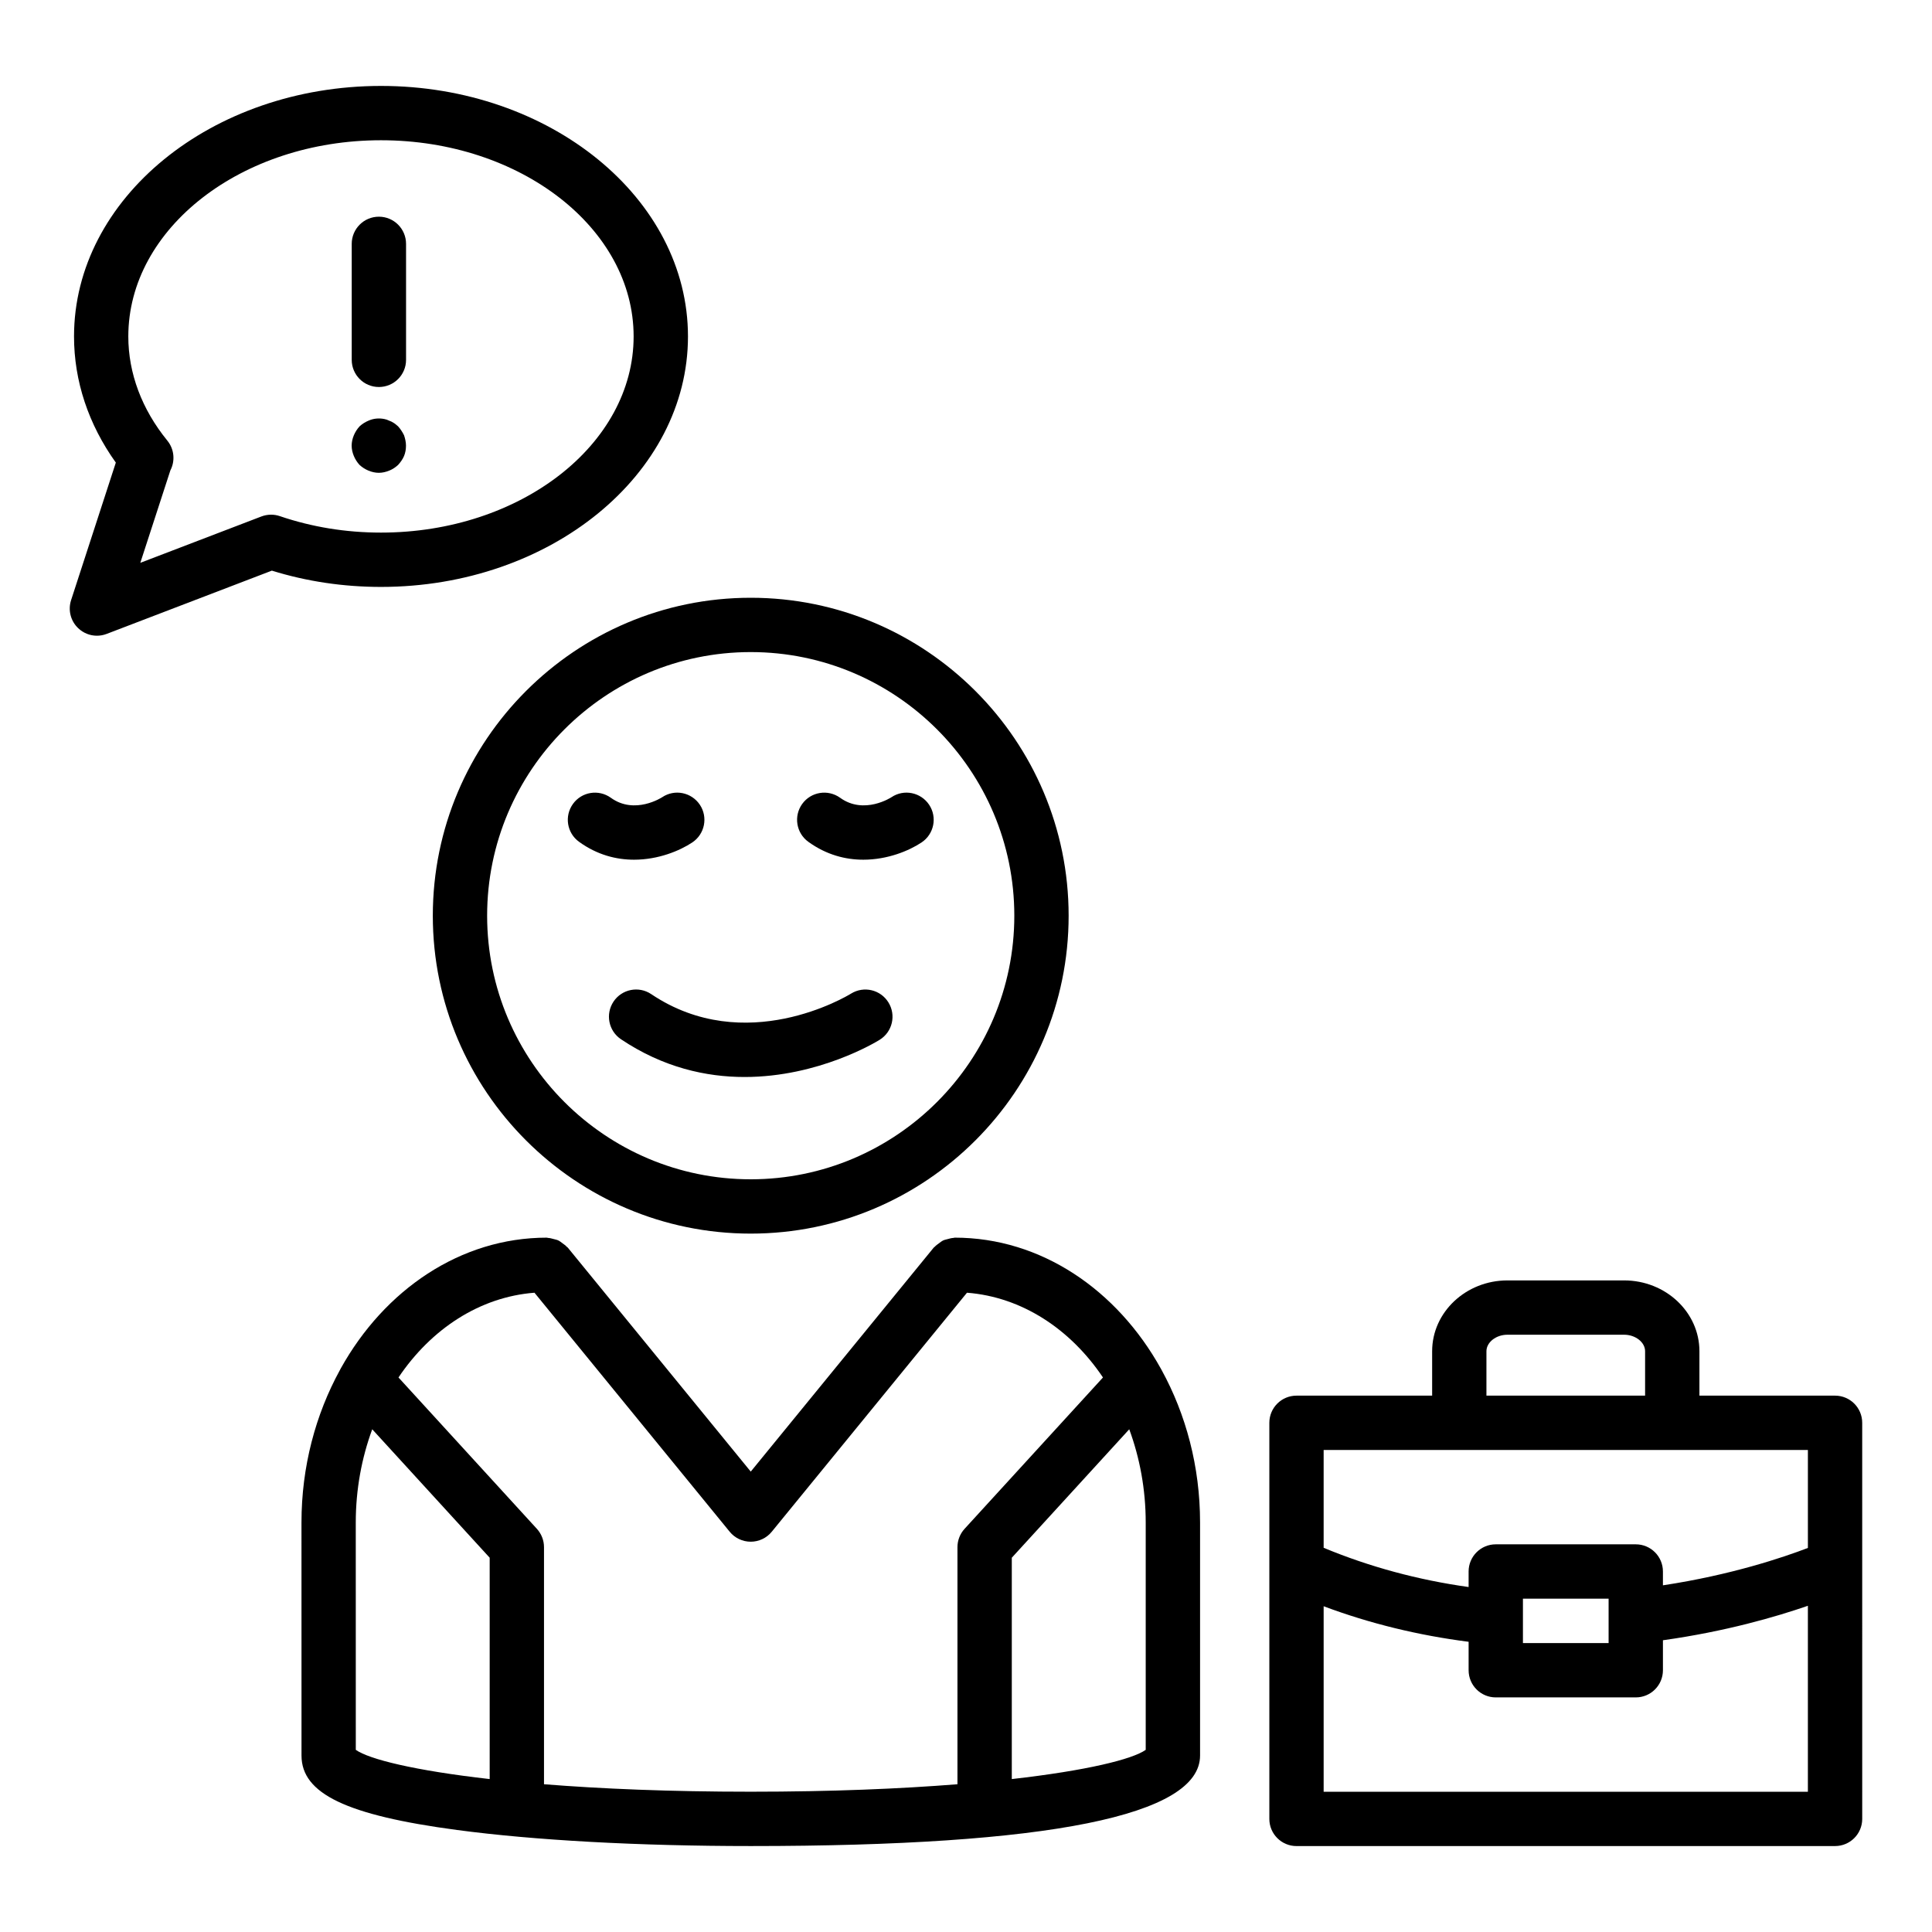
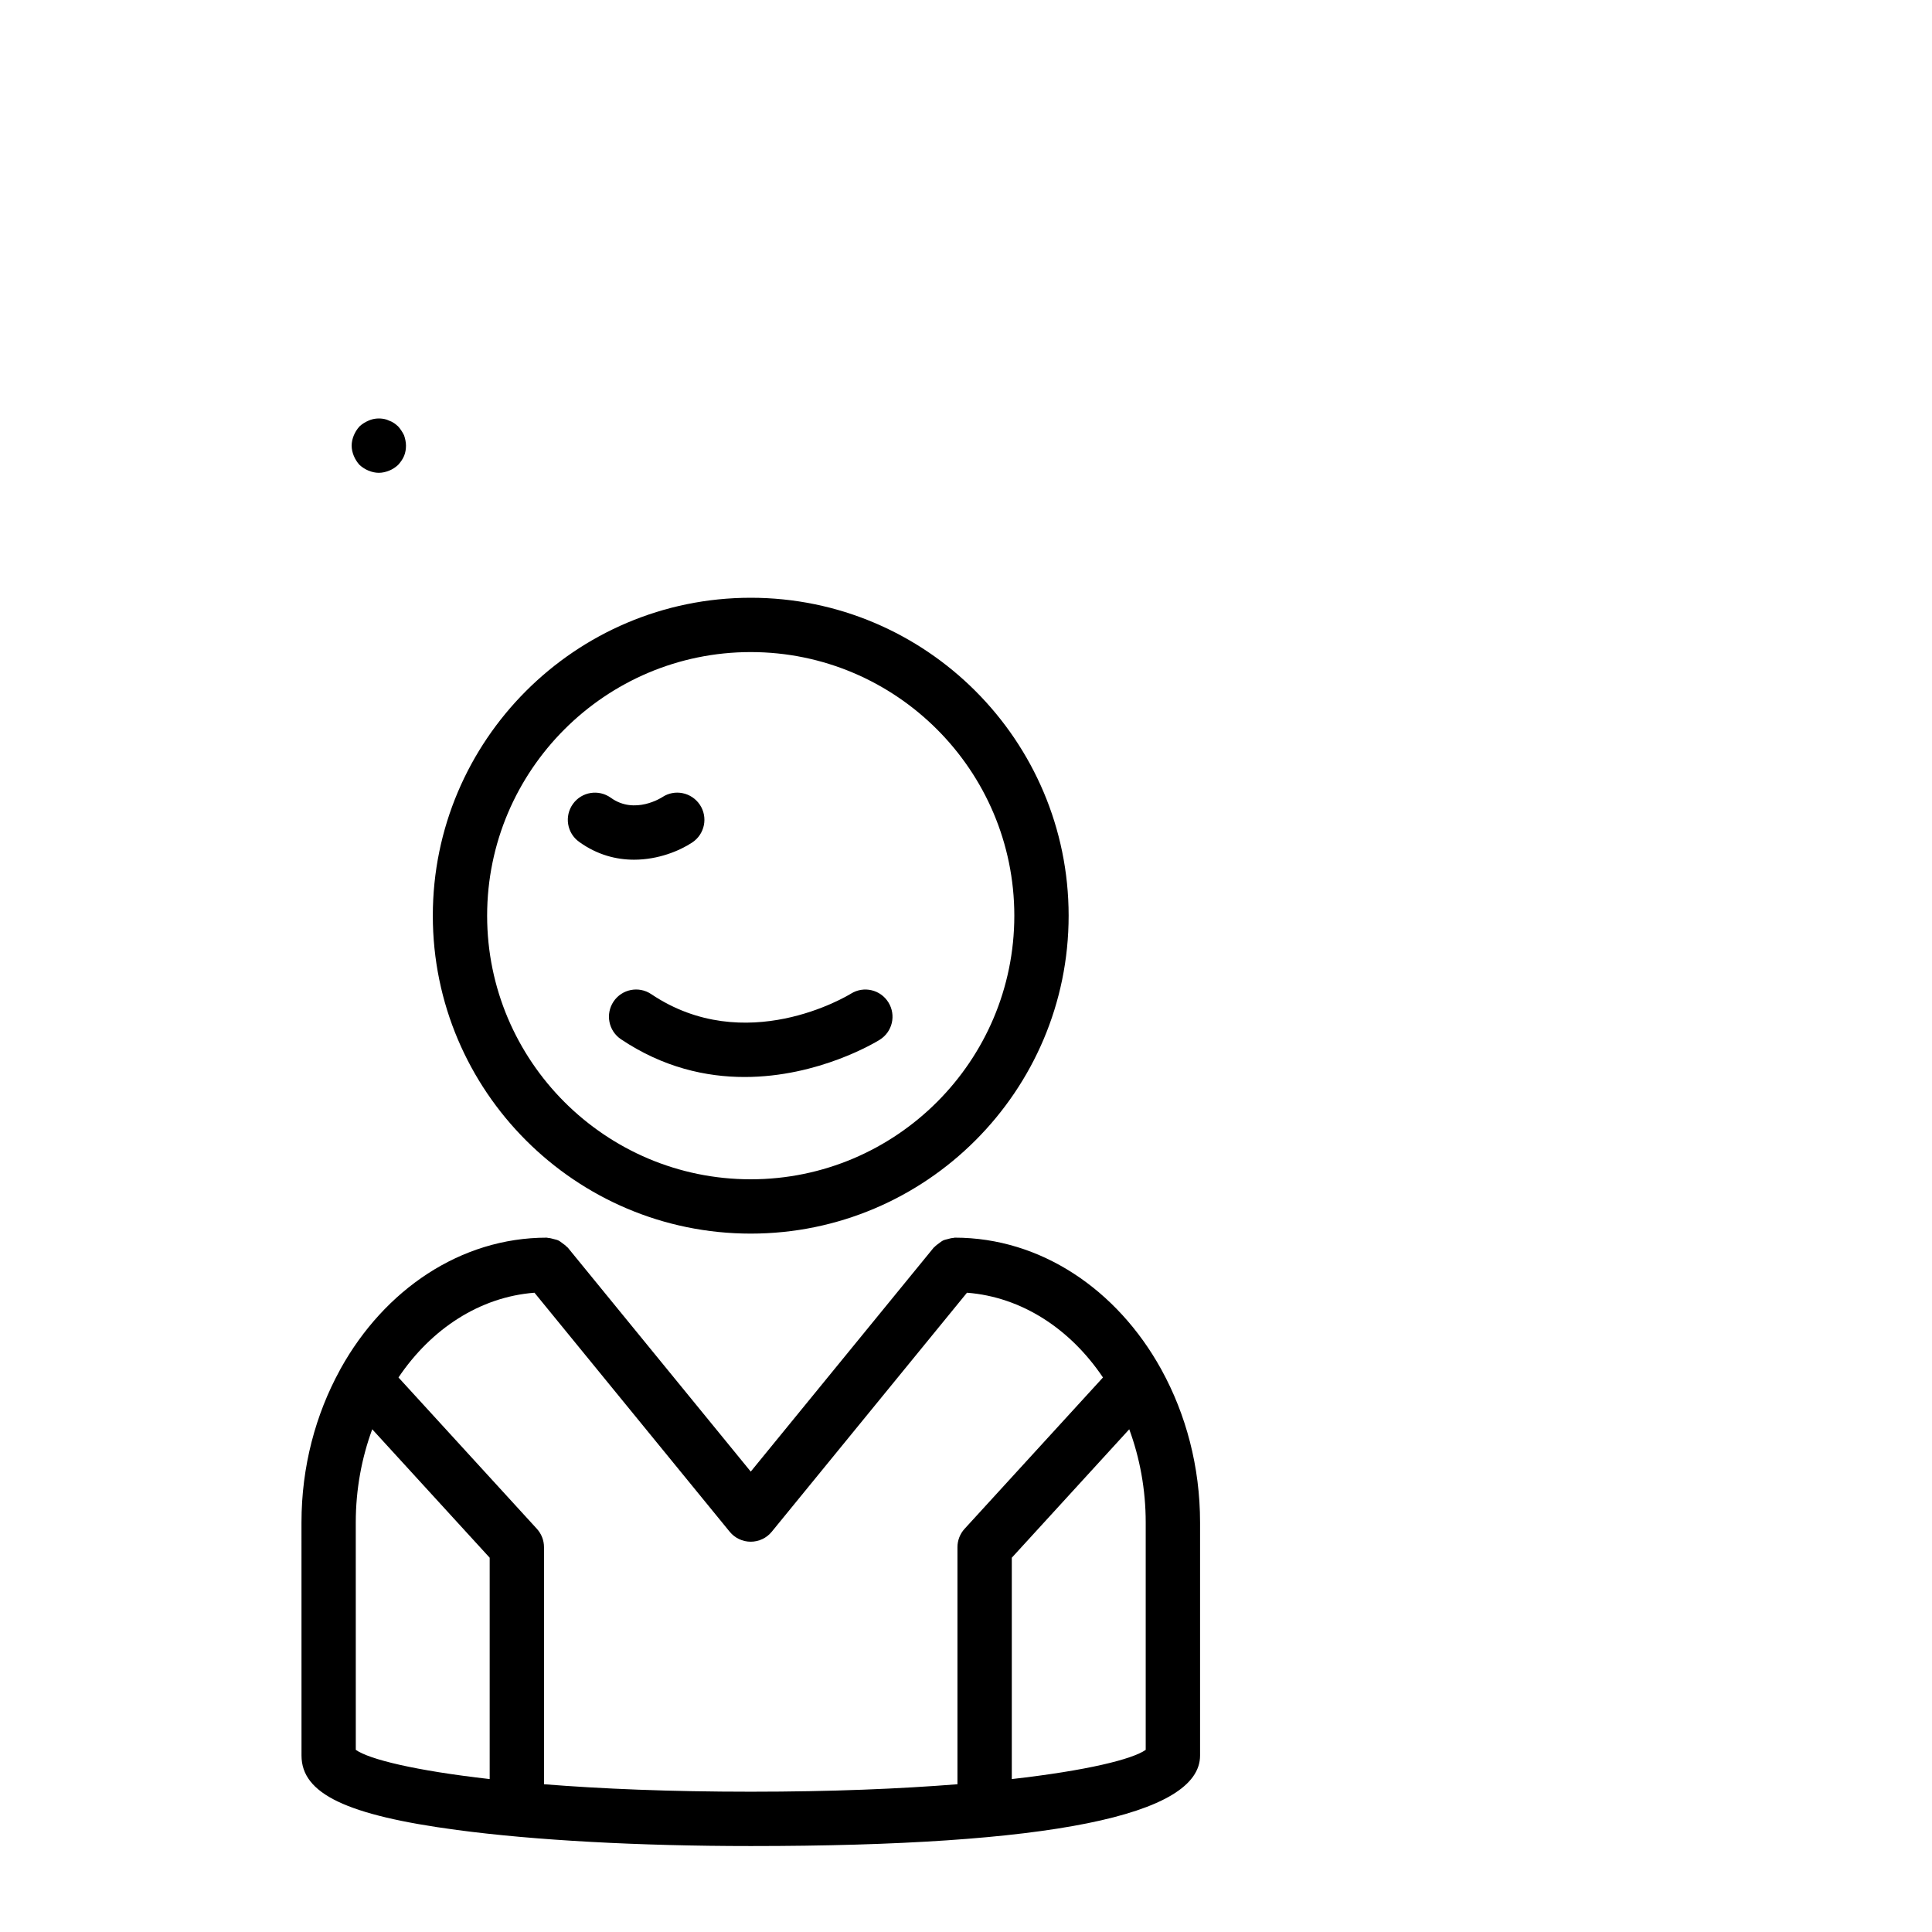
<svg xmlns="http://www.w3.org/2000/svg" fill="#000000" width="800px" height="800px" version="1.1" viewBox="144 144 512 512">
  <g>
    <path d="m451.63 506.69c-11.582-20.84-31.715-34.699-54.617-34.699-0.121 0-0.223 0.062-0.34 0.07-0.531 0.023-1.027 0.172-1.543 0.312-0.398 0.109-0.801 0.18-1.168 0.352-0.41 0.191-0.75 0.484-1.121 0.754-0.398 0.293-0.797 0.562-1.129 0.93-0.082 0.09-0.195 0.129-0.273 0.227l-48.484 59.355-48.484-59.355c-0.078-0.094-0.191-0.133-0.273-0.223-0.34-0.375-0.746-0.652-1.156-0.953-0.359-0.262-0.691-0.543-1.082-0.73-0.379-0.18-0.793-0.25-1.207-0.363-0.508-0.137-0.992-0.281-1.516-0.305-0.117-0.008-0.219-0.07-0.336-0.07-22.883 0-43 13.832-54.586 34.641-0.086 0.164-0.184 0.316-0.258 0.488-6.402 11.688-10.164 25.512-10.164 40.359l0.008 61.762c0 10.105 11.934 15.82 41.203 19.723 20.594 2.75 48.246 4.258 77.863 4.258 79 0 119.06-8.07 119.06-23.98v-61.762c0-14.863-3.769-28.695-10.18-40.391-0.066-0.141-0.145-0.266-0.215-0.398zm-213.34 101.04-0.008-60.25c0-8.797 1.578-17.145 4.363-24.707l31.125 34.039v58.66c-19.871-2.254-31.945-5.246-35.48-7.742zm49.875 9.113v-62.828c0-1.801-0.676-3.527-1.883-4.856l-36.68-40.113c8.645-12.852 21.52-21.34 36.039-22.461l51.734 63.34c1.363 1.672 3.414 2.644 5.574 2.644 2.156 0 4.211-0.969 5.574-2.644l51.734-63.34c14.52 1.121 27.398 9.609 36.039 22.461l-36.68 40.113c-1.207 1.328-1.883 3.059-1.883 4.856v62.828c-15.098 1.203-33.359 1.98-54.781 1.98-21.426 0.004-39.691-0.777-54.789-1.98zm159.46-9.113c-3.535 2.496-15.613 5.492-35.488 7.742v-58.66l31.125-34.039c2.785 7.562 4.363 15.91 4.363 24.707z" />
    <path d="m258.7 386.67c0 46.461 37.793 84.25 84.25 84.25 46.461 0 84.25-37.793 84.25-84.25 0-46.461-37.793-84.258-84.25-84.258s-84.25 37.801-84.25 84.258zm84.25-69.863c38.516 0 69.855 31.34 69.855 69.863 0 38.516-31.34 69.855-69.855 69.855-38.516 0.004-69.855-31.34-69.855-69.855 0-38.523 31.34-69.863 69.855-69.863z" />
-     <path d="m372.79 371.83c6.418 0 12.109-2.363 15.434-4.574 3.309-2.207 4.211-6.672 2.012-9.98-2.215-3.316-6.691-4.219-9.98-2.012-0.07 0.051-7.266 4.746-13.613 0.156-3.234-2.32-7.719-1.602-10.051 1.629-2.32 3.227-1.594 7.723 1.629 10.043 4.832 3.488 9.891 4.738 14.57 4.738z" />
    <path d="m312.03 371.83c6.418 0 12.109-2.363 15.434-4.574 3.309-2.207 4.211-6.672 2.012-9.98-2.215-3.316-6.684-4.219-9.98-2.012-0.078 0.051-7.273 4.746-13.613 0.156-3.234-2.32-7.723-1.602-10.043 1.629-2.328 3.227-1.602 7.723 1.625 10.043 4.824 3.488 9.887 4.738 14.566 4.738z" />
    <path d="m306.6 409.42c-2.215 3.305-1.336 7.773 1.961 9.988 11.191 7.508 22.57 10.008 32.762 10.008 19.637 0 34.867-9.277 35.824-9.875 3.359-2.094 4.387-6.516 2.297-9.891-2.082-3.375-6.508-4.43-9.895-2.34-1.133 0.703-28.043 16.883-52.961 0.148-3.316-2.231-7.781-1.328-9.988 1.961z" />
-     <path d="m630.31 513.86h-35.945v-11.773c0-10.348-8.953-18.766-19.953-18.766h-30.926c-11 0-19.953 8.422-19.953 18.766v11.773h-35.945c-3.977 0-7.199 3.219-7.199 7.199v104.97c0 3.977 3.219 7.199 7.199 7.199l142.72-0.004c3.977 0 7.199-3.219 7.199-7.199l-0.004-104.97c0-3.977-3.219-7.195-7.195-7.195zm-92.387-11.773c0-2.367 2.543-4.371 5.559-4.371h30.926c3.016 0 5.559 2.004 5.559 4.371v11.773h-42.047zm-7.195 26.168h92.383v25.965c-6.547 2.512-20.387 7.184-38.418 9.906v-3.664c0-3.977-3.219-7.199-7.199-7.199h-37.098c-3.977 0-7.199 3.219-7.199 7.199v4.117c-13.383-1.867-26.254-5.348-38.418-10.398v-25.926zm39.57 39.402v11.773h-22.703v-11.773zm-75.516 51.176v-49.16c12.258 4.59 25.125 7.715 38.418 9.418v7.539c0 3.977 3.219 7.199 7.199 7.199h37.098c3.977 0 7.199-3.219 7.199-7.199v-7.945c16.551-2.316 29.906-6.191 38.414-9.137v49.285z" />
-     <path d="m326.32 233.16c0-36.605-36.492-66.387-81.348-66.387-44.855 0.004-81.355 29.781-81.355 66.387 0 11.816 3.816 23.293 11.078 33.434l-11.855 36.449c-0.859 2.644-0.121 5.539 1.891 7.441 1.359 1.297 3.137 1.988 4.953 1.988 0.863 0 1.734-0.156 2.574-0.477l43.789-16.77c9.242 2.867 18.965 4.316 28.93 4.316 44.852-0.004 81.344-29.785 81.344-66.383zm-113.05 47.711-32.086 12.285 7.969-24.508c1.301-2.496 1.047-5.594-0.801-7.871-6.769-8.309-10.348-17.859-10.348-27.617 0-28.668 30.039-51.992 66.961-51.992s66.953 23.32 66.953 51.992c0 28.664-30.031 51.984-66.953 51.984-9.293 0-18.309-1.469-26.801-4.363-1.59-0.543-3.312-0.508-4.894 0.09z" />
-     <path d="m244.41 246.56c3.977 0 7.199-3.219 7.199-7.199v-30.734c0-3.977-3.219-7.199-7.199-7.199-3.977 0-7.199 3.219-7.199 7.199v30.734c0.004 3.981 3.223 7.199 7.199 7.199z" />
    <path d="m249.5 267.21c0.648-0.719 1.223-1.512 1.582-2.375 0.359-0.863 0.508-1.801 0.508-2.734s-0.219-1.871-0.508-2.734c-0.43-0.863-0.934-1.66-1.582-2.375-0.359-0.289-0.719-0.648-1.082-0.863-0.43-0.289-0.863-0.508-1.293-0.648-0.43-0.219-0.863-0.359-1.293-0.438-1.445-0.285-2.883-0.141-4.176 0.438-0.863 0.359-1.66 0.863-2.375 1.512-0.648 0.719-1.152 1.512-1.512 2.375-0.359 0.863-0.578 1.801-0.578 2.734s0.219 1.871 0.578 2.734c0.359 0.863 0.863 1.66 1.512 2.375 0.715 0.648 1.508 1.152 2.375 1.512 0.863 0.359 1.801 0.578 2.734 0.578 0.934 0 1.871-0.219 2.734-0.578 0.934-0.359 1.656-0.863 2.375-1.512z" />
  </g>
</svg>